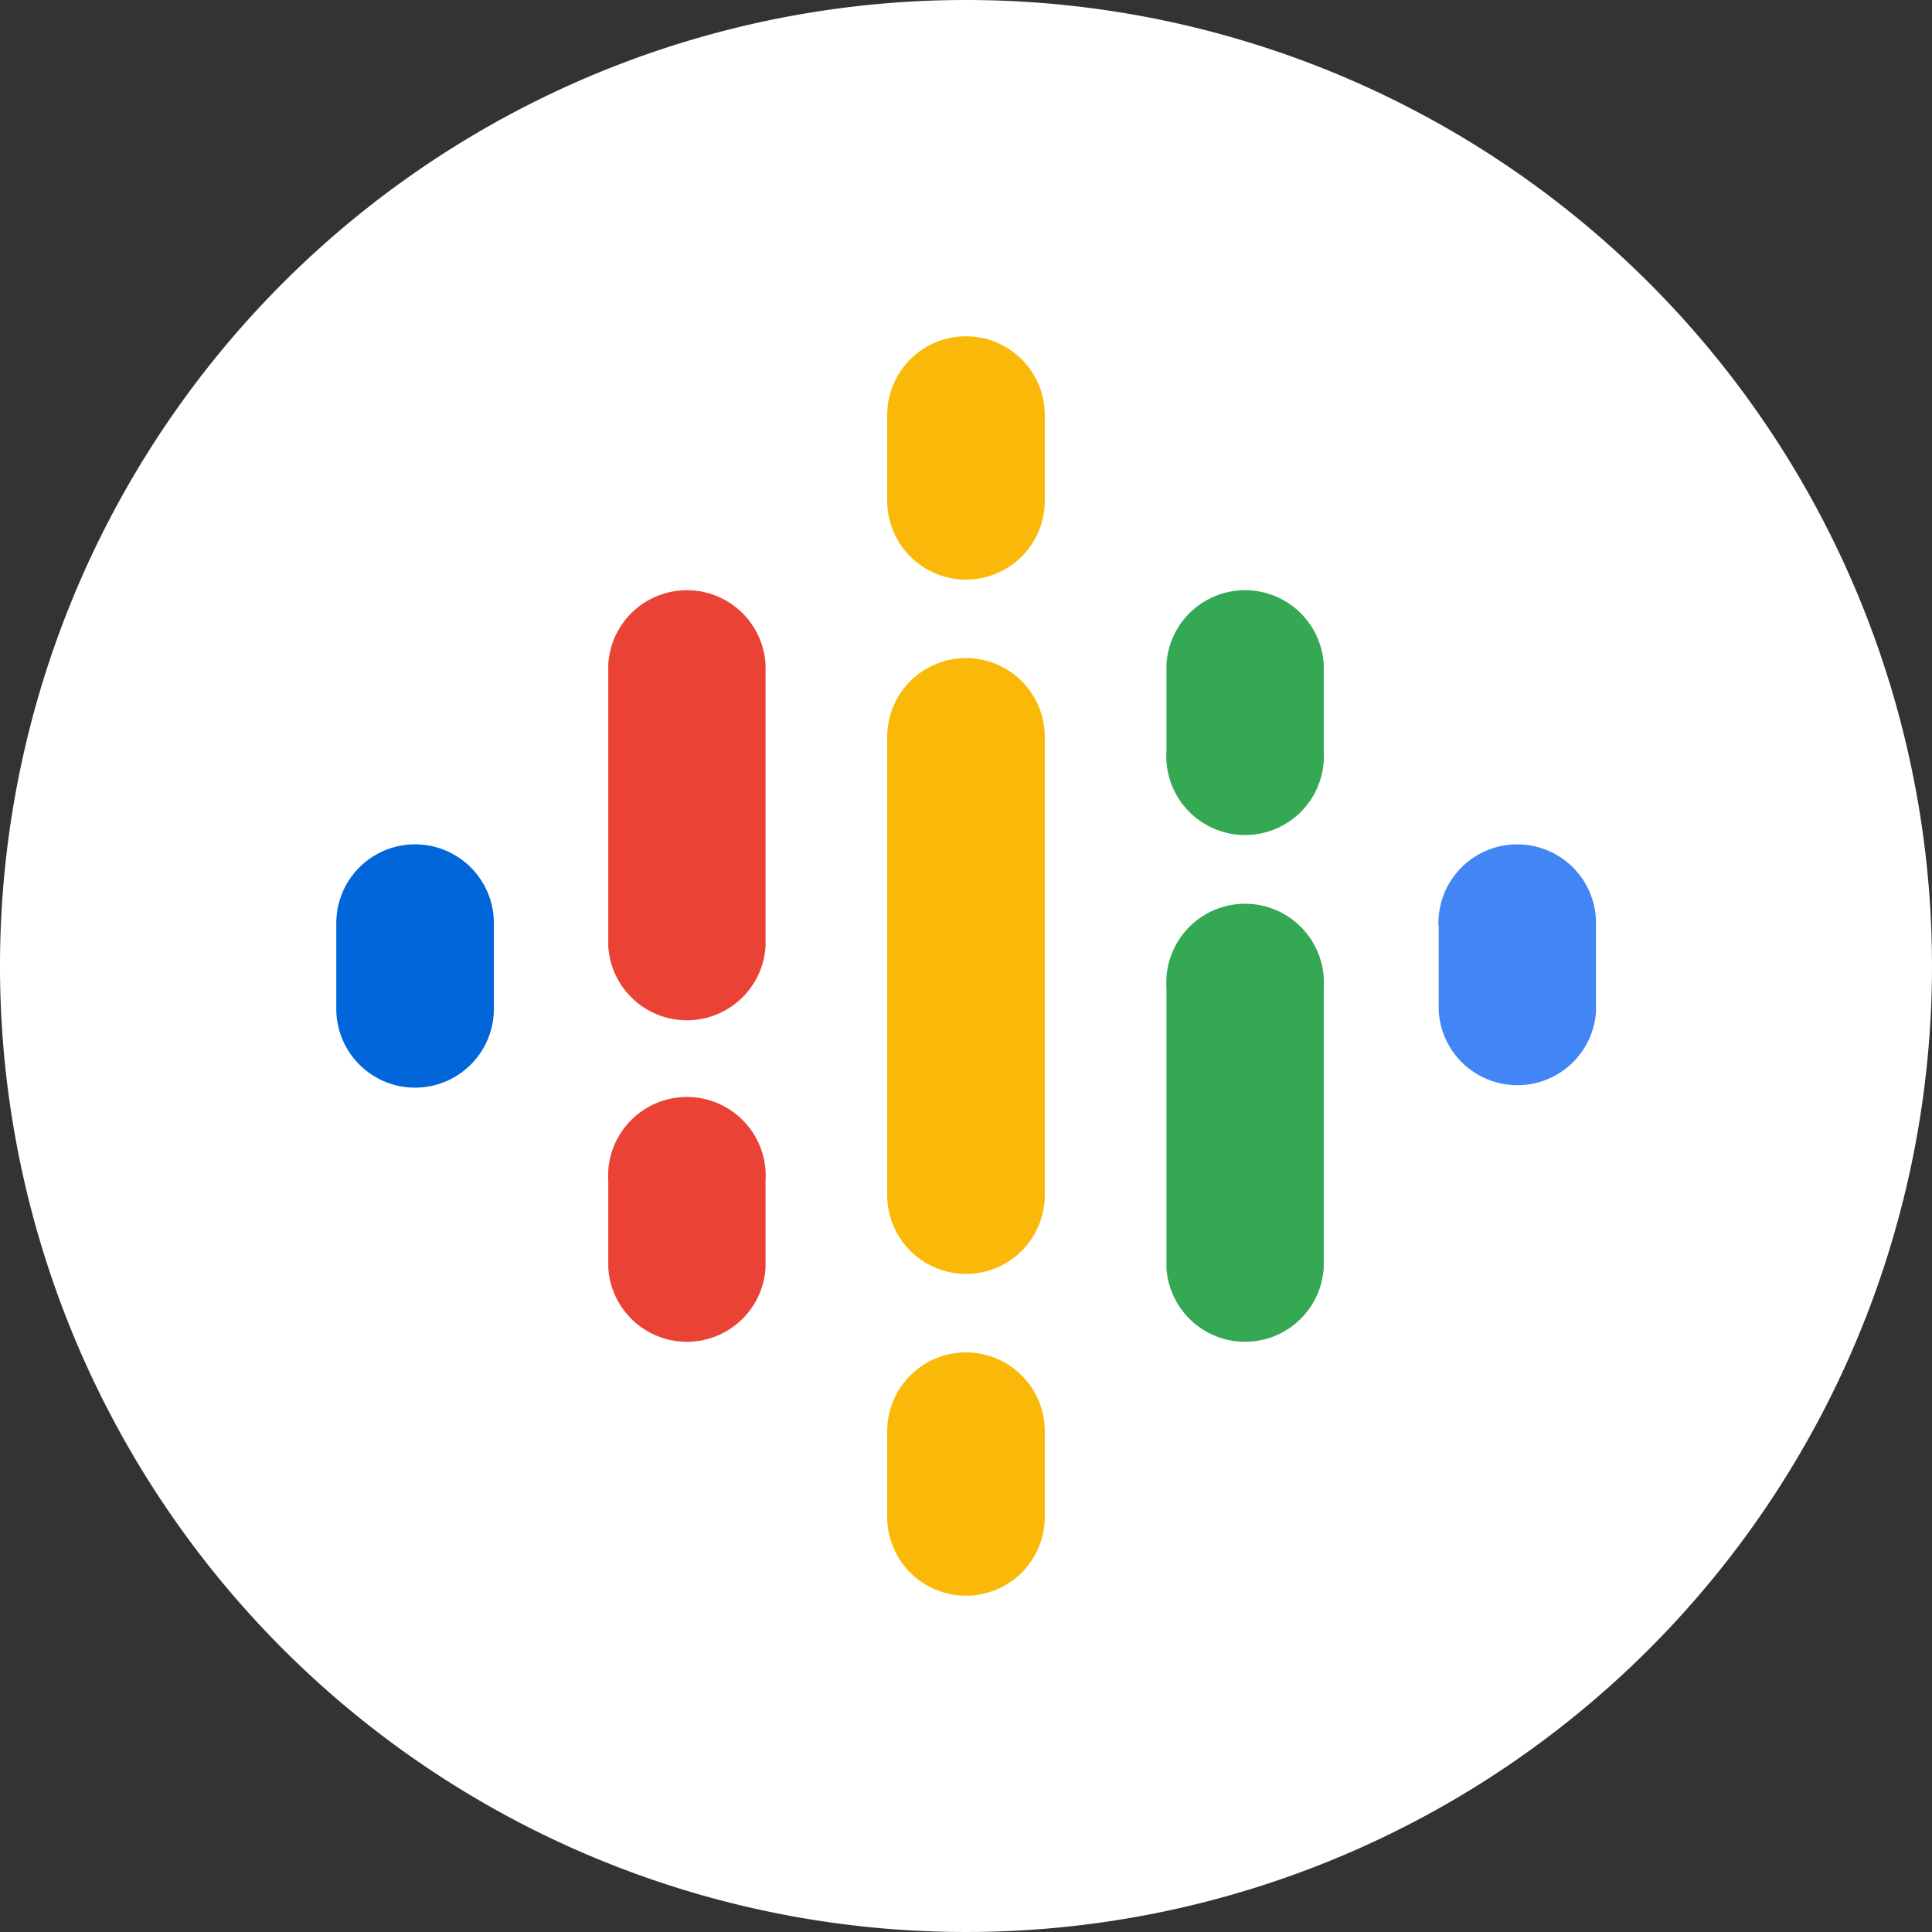
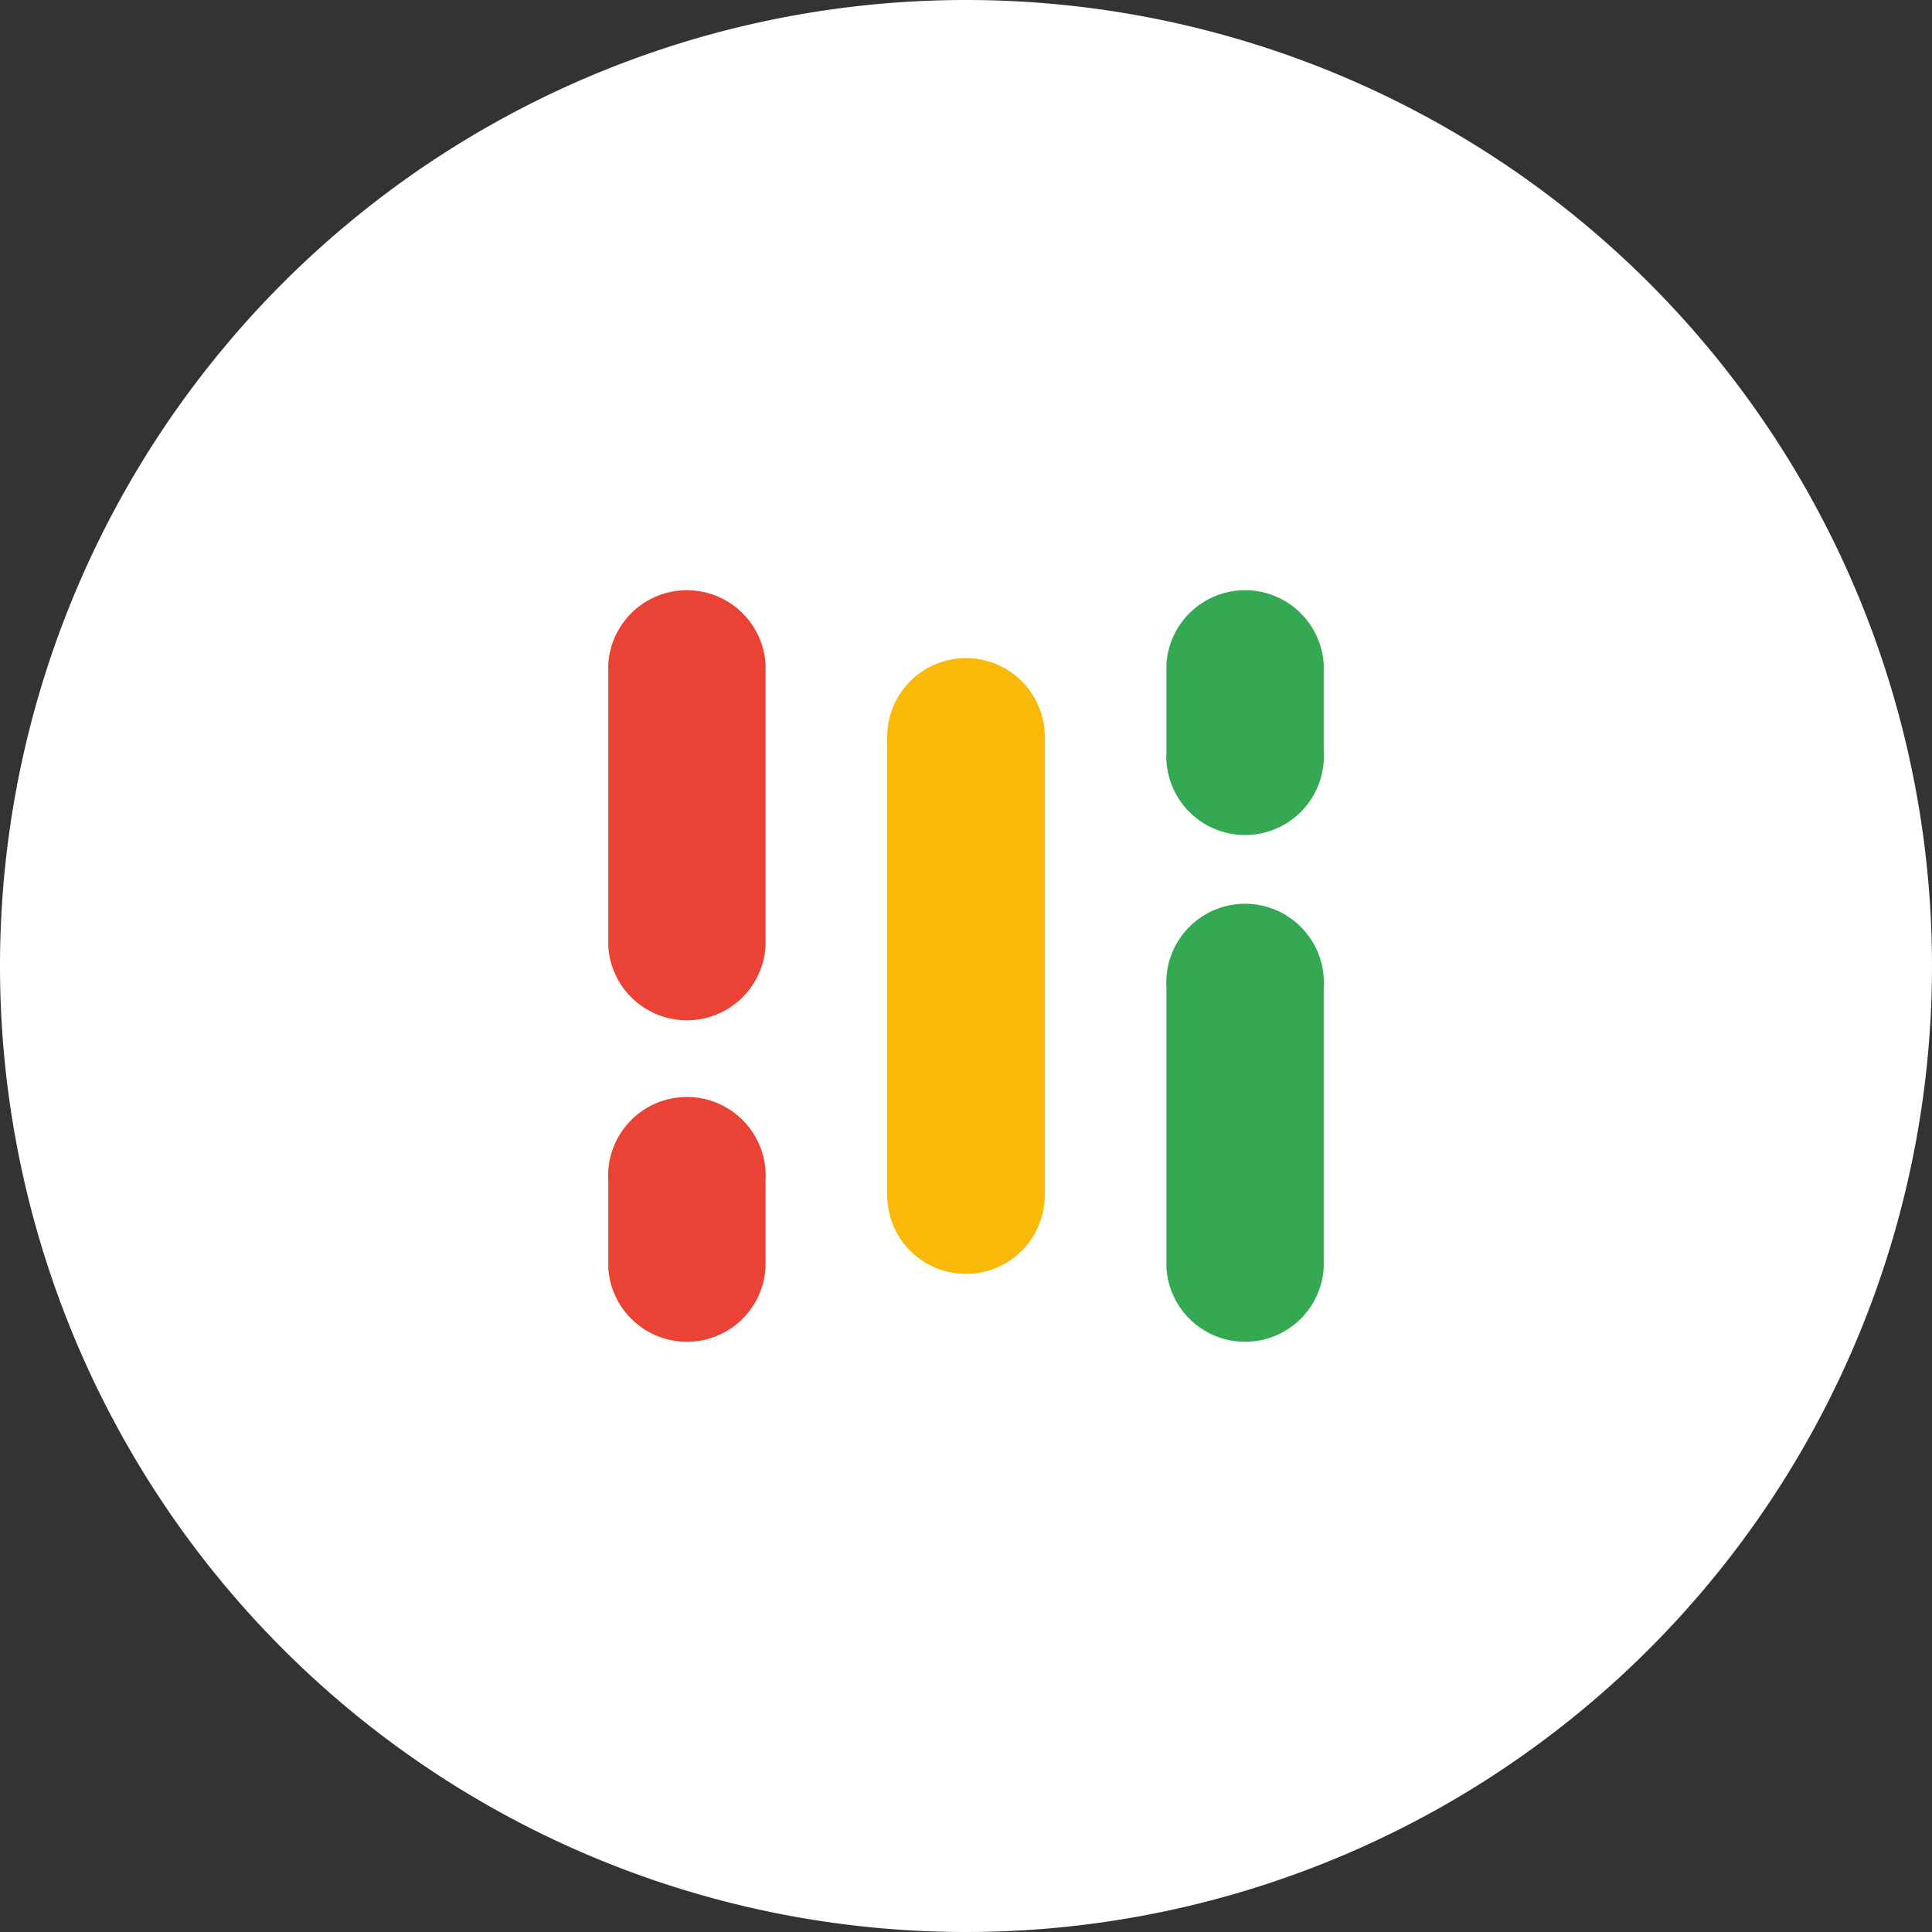
<svg xmlns="http://www.w3.org/2000/svg" id="Layer_1" data-name="Layer 1" viewBox="0 0 64 64">
  <rect x="0" y="0" width="64" height="64" fill="#333333" stroke="none" />
  <title>google-podcast-icon</title>
  <path d="M32,0A32,32,0,1,1,0,32,32,32,0,0,1,32,0Z" style="fill:#fff" />
-   <path d="M16.36,30.58v2.84a2.61,2.61,0,0,1-5.22,0V30.58a2.61,2.61,0,0,1,5.22,0Z" style="fill:#0066d9" />
-   <path d="M47.65,30.65a.17.17,0,0,1,0-.07,2.61,2.61,0,0,1,5.22,0v.07h0V33.5h0a2.61,2.61,0,0,1-5.21,0h0V30.65Z" style="fill:#4285f4" />
  <path d="M25.36,39.11V42a2.61,2.61,0,0,1-5.21,0V39.11a2.61,2.61,0,1,1,5.21,0Zm0-17.07v9.31h0a2.61,2.61,0,0,1-5.21,0h0V22a2.61,2.61,0,0,1,5.21,0Z" style="fill:#ea4335" />
  <path d="M38.64,24.89a2.61,2.61,0,1,0,5.21,0V22a2.61,2.61,0,0,0-5.21,0Z" style="fill:#34a853" />
-   <path d="M29.39,16.59a2.61,2.61,0,1,0,5.22,0V13.75a2.61,2.61,0,0,0-5.22,0Zm0,30.82a2.61,2.61,0,0,1,5.22,0v2.84a2.61,2.61,0,0,1-5.22,0Z" style="fill:#fab908" />
  <path d="M38.64,32.71a2.61,2.61,0,1,1,5.21,0V42a2.61,2.61,0,0,1-5.21,0Z" style="fill:#34a853" />
  <path d="M34.61,24.41V39.59a2.61,2.61,0,0,1-5.22,0V24.41a2.61,2.61,0,0,1,5.22,0Z" style="fill:#fab908" />
</svg>